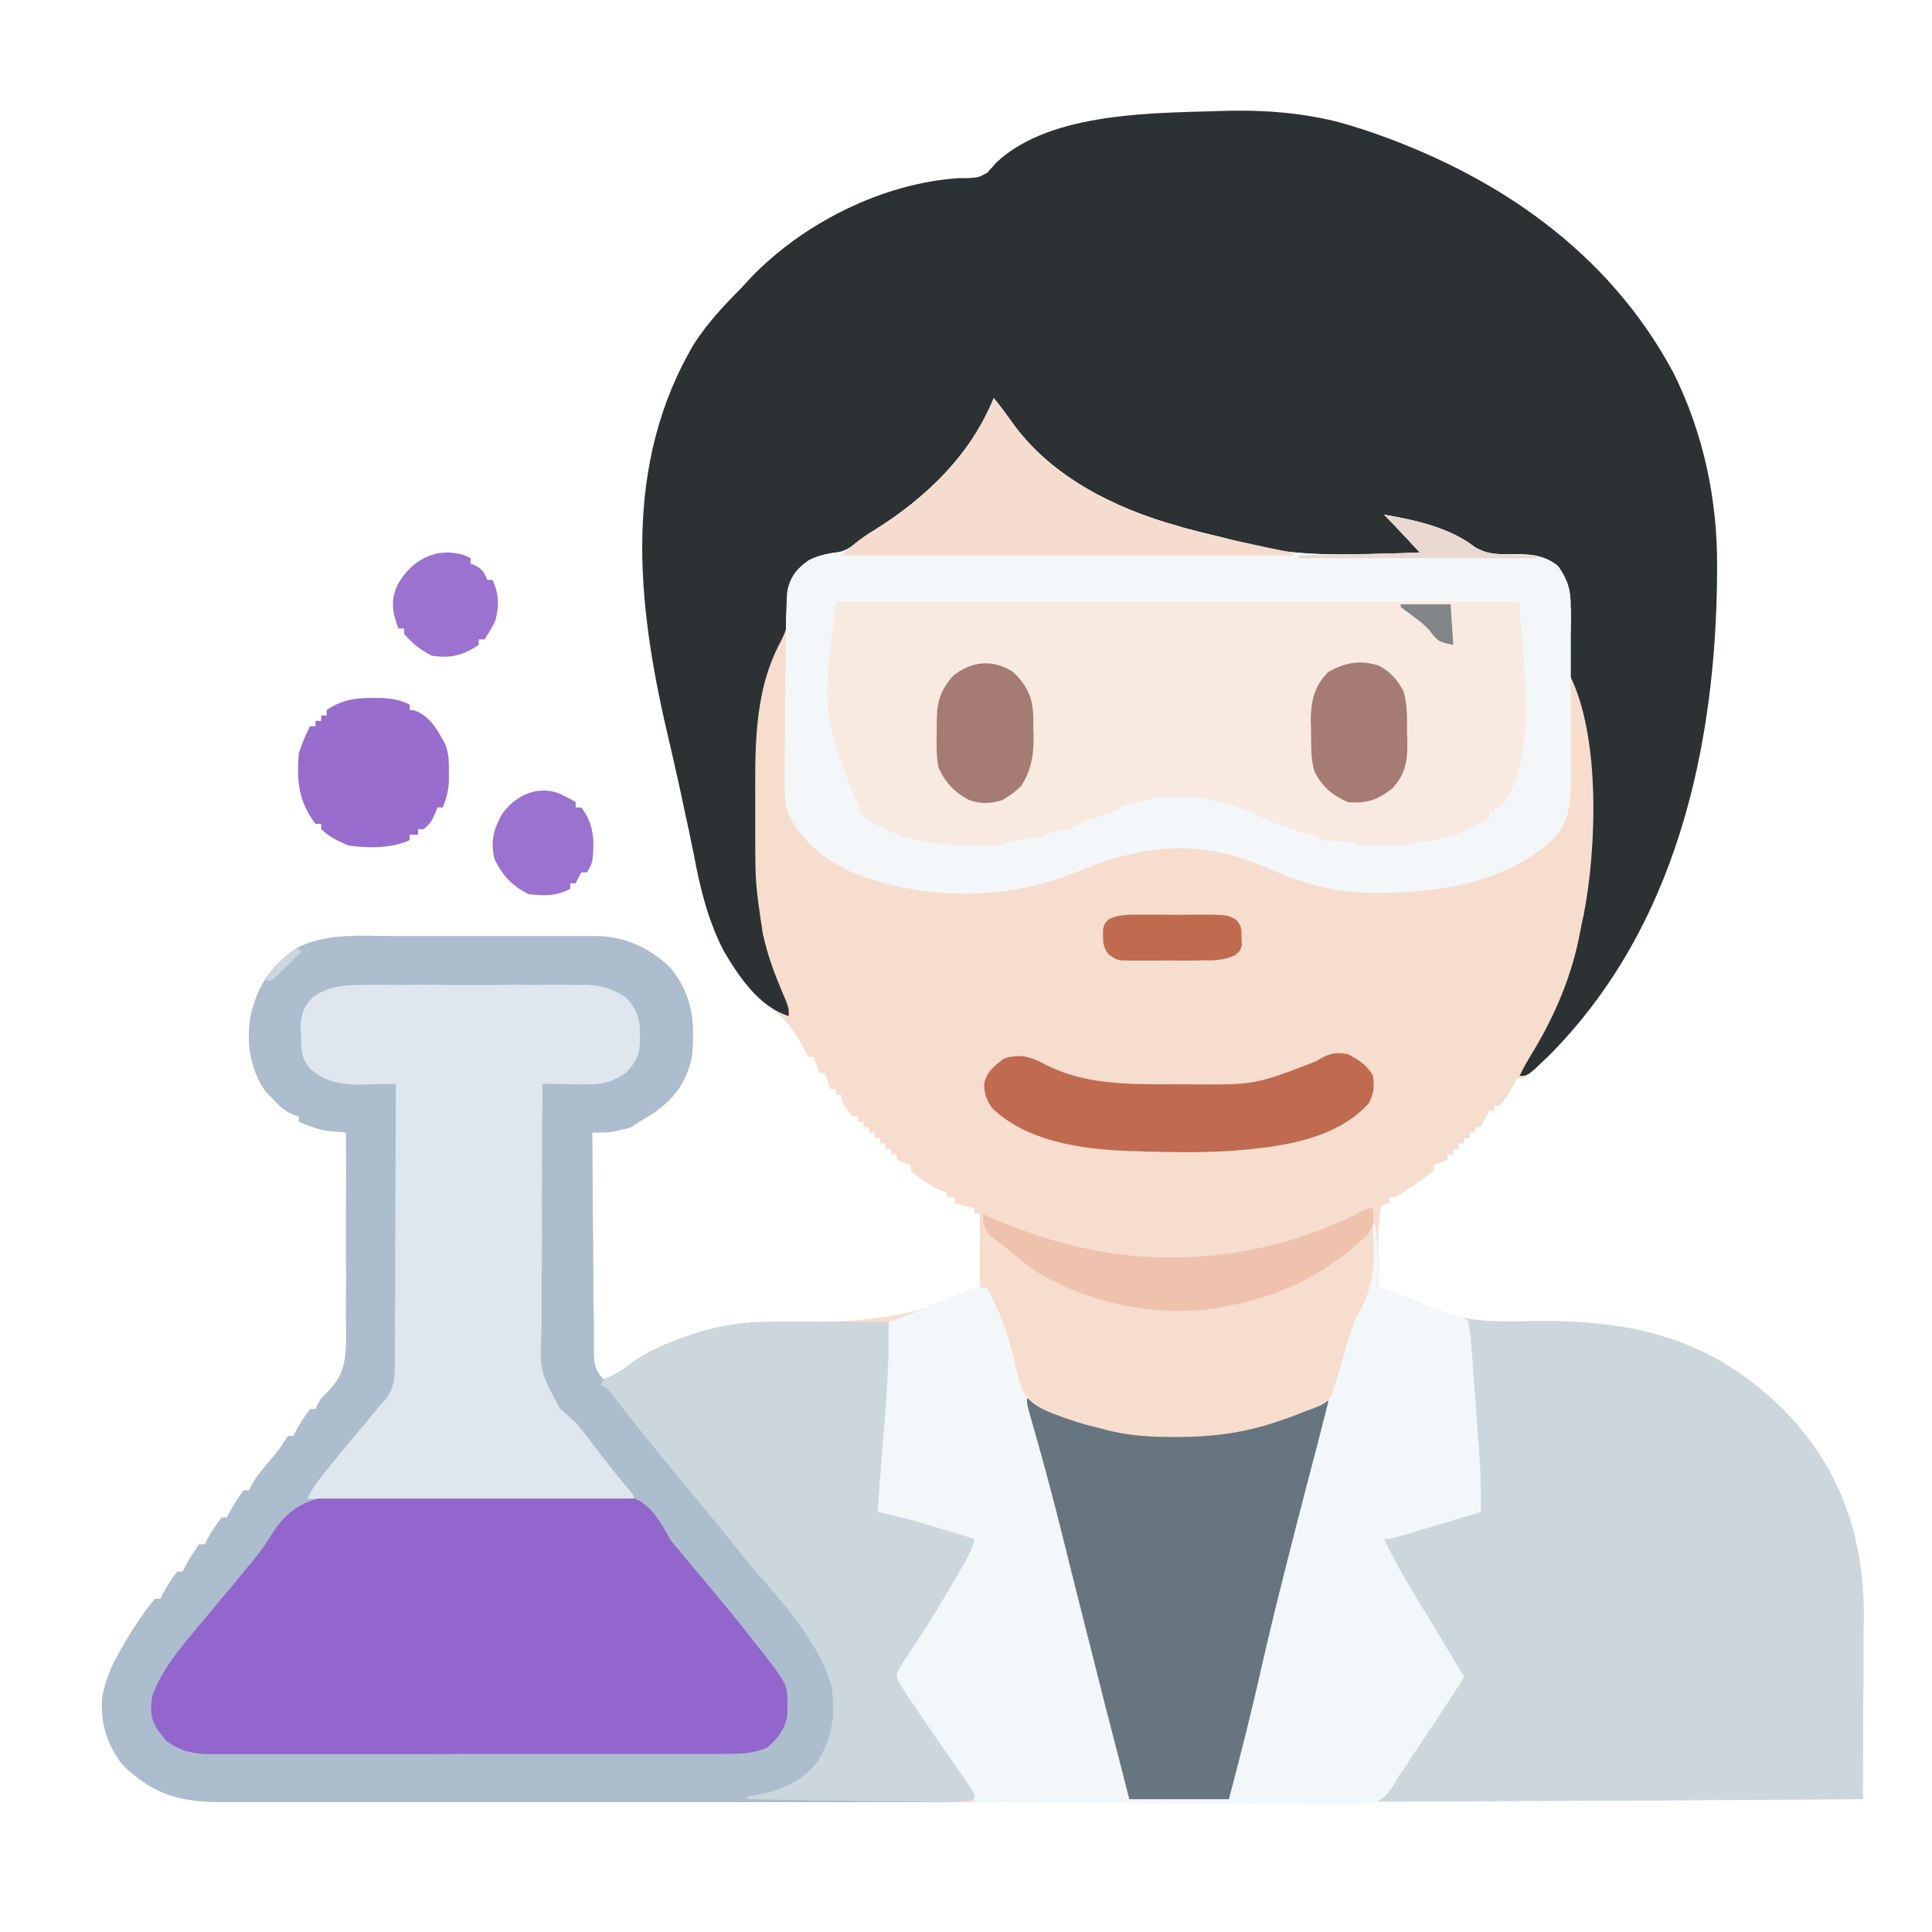
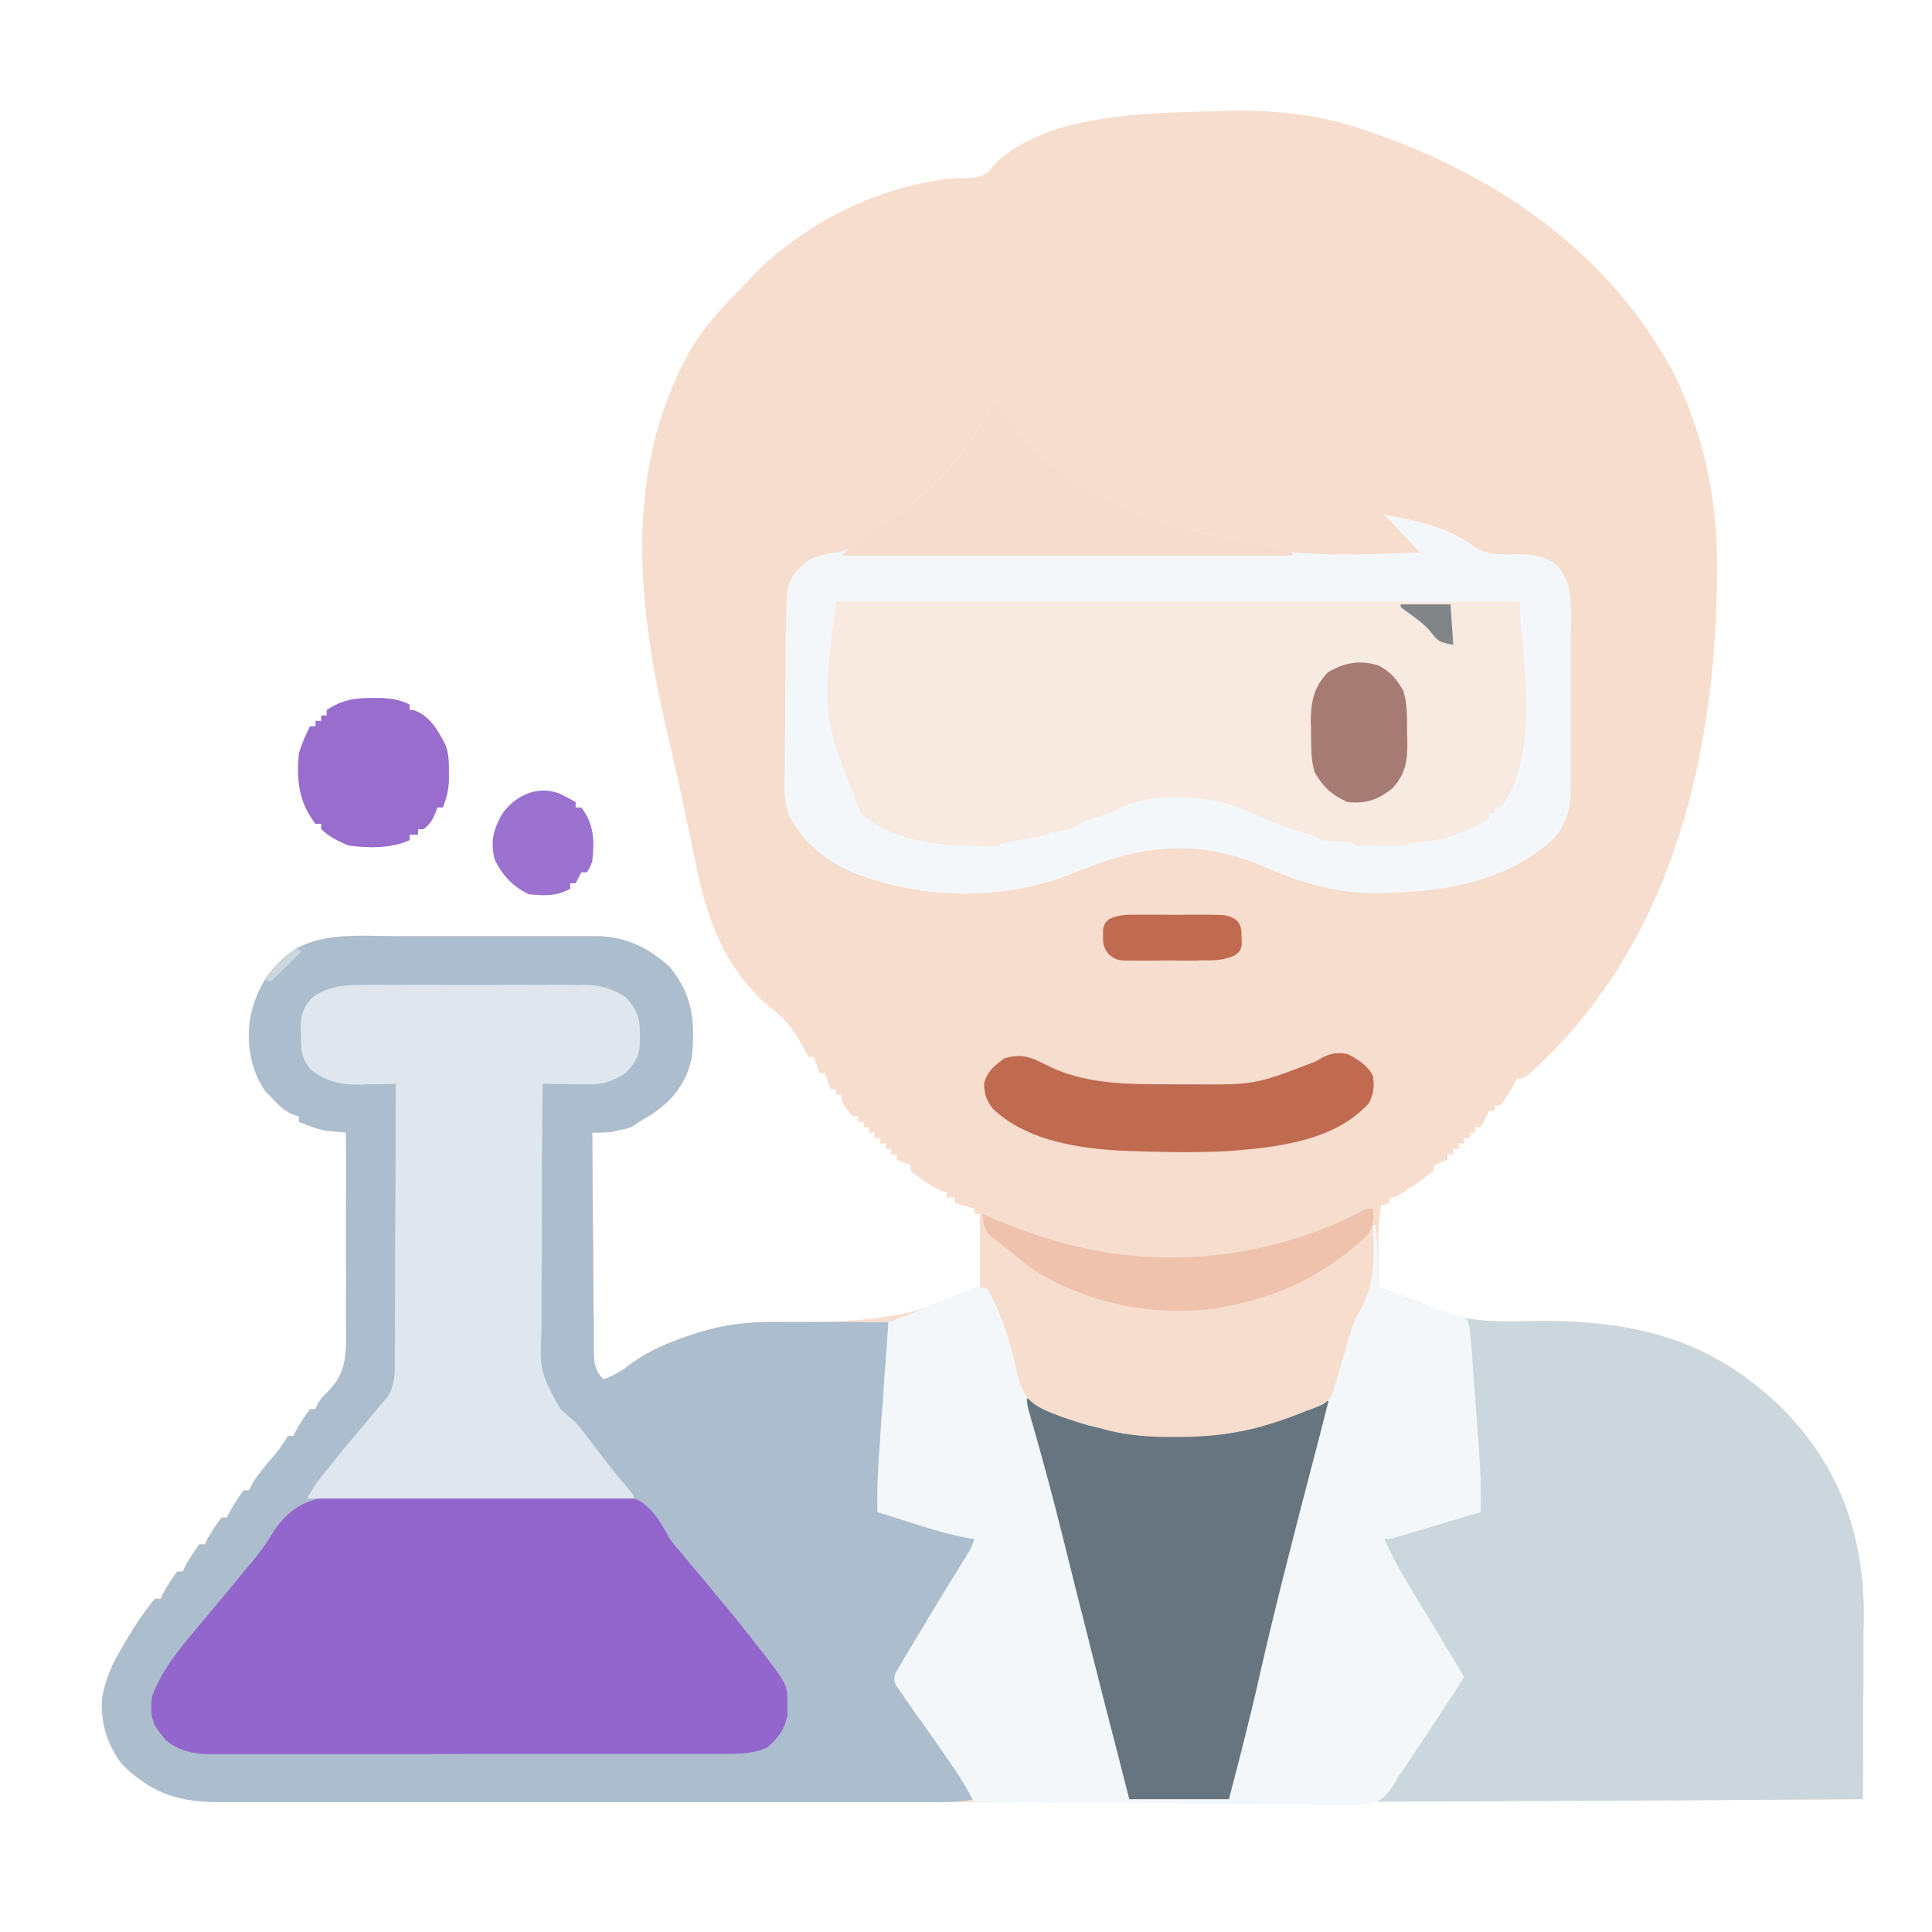
<svg xmlns="http://www.w3.org/2000/svg" width="25px" height="25px" viewBox="0 0 25 25" version="1.1">
  <g id="surface1">
    <path style=" stroke:none;fill-rule:nonzero;fill:rgb(96.863%,86.667%,80.784%);fill-opacity:1;" d="M 15.891 1.434 C 16.449 1.422 17.016 1.473 17.551 1.648 C 17.578 1.656 17.609 1.668 17.641 1.676 C 19.34 2.242 20.812 3.246 21.656 4.828 C 22.043 5.609 22.223 6.461 22.219 7.324 C 22.219 7.352 22.219 7.375 22.219 7.398 C 22.207 9.66 21.691 12.012 20.031 13.668 C 19.734 13.957 19.734 13.957 19.629 13.957 C 19.613 13.984 19.613 13.984 19.602 14.012 C 19.543 14.117 19.484 14.211 19.414 14.305 C 19.391 14.305 19.367 14.305 19.34 14.305 C 19.34 14.328 19.34 14.352 19.34 14.375 C 19.316 14.375 19.293 14.375 19.27 14.375 C 19.254 14.41 19.254 14.41 19.234 14.441 C 19.211 14.488 19.188 14.539 19.16 14.586 C 19.137 14.586 19.113 14.586 19.09 14.586 C 19.09 14.609 19.09 14.633 19.09 14.656 C 19.066 14.656 19.043 14.656 19.02 14.656 C 19.02 14.68 19.02 14.703 19.02 14.727 C 18.996 14.727 18.973 14.727 18.945 14.727 C 18.945 14.75 18.945 14.773 18.945 14.797 C 18.922 14.797 18.898 14.797 18.875 14.797 C 18.875 14.82 18.875 14.844 18.875 14.867 C 18.852 14.867 18.828 14.867 18.805 14.867 C 18.805 14.891 18.805 14.914 18.805 14.938 C 18.781 14.938 18.758 14.938 18.73 14.938 C 18.73 14.961 18.73 14.984 18.73 15.008 C 18.672 15.031 18.613 15.055 18.555 15.078 C 18.555 15.102 18.555 15.125 18.555 15.148 C 18.473 15.211 18.391 15.27 18.309 15.328 C 18.285 15.344 18.262 15.359 18.234 15.375 C 18.062 15.496 18.062 15.496 17.98 15.496 C 17.98 15.52 17.98 15.543 17.98 15.566 C 17.945 15.578 17.91 15.59 17.871 15.602 C 17.832 15.824 17.832 16.043 17.836 16.266 C 17.836 16.324 17.836 16.324 17.836 16.379 C 17.836 16.473 17.836 16.562 17.836 16.656 C 17.934 16.691 18.031 16.73 18.129 16.766 C 18.152 16.777 18.18 16.789 18.207 16.797 C 18.266 16.82 18.324 16.84 18.383 16.863 C 18.48 16.902 18.48 16.902 18.582 16.945 C 19.02 17.133 19.477 17.098 19.941 17.094 C 21.18 17.09 22.148 17.34 23.047 18.211 C 23.805 18.965 24.121 19.871 24.117 20.918 C 24.117 20.977 24.117 21.035 24.113 21.098 C 24.113 21.16 24.113 21.223 24.113 21.289 C 24.113 21.453 24.113 21.617 24.113 21.781 C 24.109 21.953 24.109 22.121 24.109 22.289 C 24.109 22.621 24.105 22.953 24.105 23.281 C 20.273 23.305 16.441 23.32 10.324 23.32 C 9.707 23.32 9.086 23.32 8.469 23.32 C 7.73 23.32 6.996 23.32 6.258 23.32 C 6.18 23.32 6.102 23.32 6.027 23.32 C 5.988 23.32 5.949 23.32 5.91 23.32 C 5.641 23.32 5.375 23.32 5.109 23.32 C 4.785 23.32 4.465 23.32 4.145 23.32 C 3.98 23.32 3.816 23.32 3.656 23.32 C 3.508 23.32 3.355 23.32 3.207 23.32 C 3.152 23.32 3.102 23.32 3.047 23.32 C 2.477 23.324 2.113 23.285 1.668 22.918 C 1.41 22.664 1.324 22.383 1.316 22.031 C 1.34 21.805 1.414 21.613 1.523 21.418 C 1.535 21.395 1.551 21.371 1.562 21.348 C 1.691 21.121 1.836 20.891 2.004 20.688 C 2.031 20.688 2.055 20.688 2.078 20.688 C 2.09 20.66 2.09 20.66 2.105 20.629 C 2.16 20.527 2.223 20.43 2.293 20.336 C 2.316 20.336 2.34 20.336 2.363 20.336 C 2.379 20.309 2.379 20.309 2.391 20.281 C 2.445 20.176 2.508 20.082 2.578 19.984 C 2.602 19.984 2.625 19.984 2.652 19.984 C 2.66 19.969 2.668 19.949 2.676 19.93 C 2.734 19.824 2.797 19.73 2.867 19.637 C 2.891 19.637 2.914 19.637 2.938 19.637 C 2.945 19.617 2.953 19.598 2.965 19.578 C 3.02 19.477 3.082 19.379 3.152 19.285 C 3.176 19.285 3.199 19.285 3.223 19.285 C 3.234 19.266 3.242 19.242 3.254 19.223 C 3.293 19.148 3.336 19.09 3.387 19.027 C 3.406 19.004 3.422 18.984 3.441 18.961 C 3.457 18.938 3.477 18.918 3.496 18.895 C 3.621 18.746 3.621 18.746 3.727 18.582 C 3.75 18.582 3.773 18.582 3.797 18.582 C 3.809 18.555 3.809 18.555 3.824 18.527 C 3.879 18.422 3.941 18.328 4.012 18.234 C 4.035 18.234 4.059 18.234 4.082 18.234 C 4.094 18.211 4.102 18.191 4.109 18.172 C 4.156 18.094 4.156 18.094 4.223 18.027 C 4.449 17.809 4.473 17.621 4.48 17.328 C 4.48 17.23 4.477 17.129 4.477 17.031 C 4.477 16.965 4.477 16.895 4.477 16.828 C 4.48 16.648 4.48 16.469 4.477 16.289 C 4.477 16.105 4.477 15.918 4.477 15.734 C 4.48 15.375 4.48 15.016 4.477 14.656 C 4.453 14.652 4.434 14.652 4.41 14.648 C 4.367 14.645 4.367 14.645 4.32 14.641 C 4.293 14.637 4.266 14.633 4.234 14.633 C 4.102 14.613 3.992 14.566 3.867 14.516 C 3.867 14.492 3.867 14.469 3.867 14.445 C 3.828 14.434 3.828 14.434 3.789 14.422 C 3.668 14.367 3.602 14.297 3.512 14.199 C 3.473 14.16 3.473 14.16 3.434 14.121 C 3.238 13.844 3.184 13.48 3.242 13.152 C 3.328 12.762 3.5 12.504 3.832 12.273 C 4.223 12.066 4.68 12.113 5.105 12.113 C 5.188 12.113 5.27 12.113 5.352 12.113 C 5.523 12.113 5.695 12.113 5.867 12.113 C 6.086 12.113 6.305 12.113 6.523 12.113 C 6.691 12.113 6.859 12.113 7.031 12.113 C 7.109 12.113 7.191 12.113 7.273 12.113 C 7.387 12.113 7.5 12.113 7.613 12.113 C 7.645 12.113 7.676 12.113 7.711 12.113 C 8.086 12.117 8.398 12.262 8.668 12.516 C 8.965 12.875 8.996 13.23 8.953 13.676 C 8.883 14.012 8.715 14.23 8.43 14.422 C 8.375 14.453 8.324 14.484 8.273 14.516 C 8.238 14.539 8.203 14.562 8.168 14.586 C 8.09 14.609 8.09 14.609 8.008 14.625 C 7.984 14.633 7.957 14.637 7.93 14.645 C 7.84 14.656 7.754 14.656 7.664 14.656 C 7.668 15.051 7.668 15.445 7.672 15.844 C 7.676 16.027 7.676 16.211 7.676 16.395 C 7.68 16.57 7.68 16.746 7.68 16.926 C 7.684 16.992 7.684 17.059 7.684 17.129 C 7.684 17.223 7.684 17.316 7.684 17.41 C 7.684 17.438 7.684 17.469 7.684 17.496 C 7.688 17.645 7.699 17.738 7.809 17.848 C 7.957 17.797 8.059 17.727 8.184 17.633 C 8.391 17.484 8.609 17.391 8.852 17.305 C 8.902 17.289 8.902 17.289 8.953 17.27 C 9.316 17.148 9.641 17.102 10.027 17.109 C 11.023 17.121 11.773 17.09 12.68 16.656 C 12.68 16.344 12.68 16.031 12.68 15.707 C 12.656 15.707 12.633 15.707 12.609 15.707 C 12.609 15.684 12.609 15.66 12.609 15.637 C 12.586 15.633 12.566 15.629 12.543 15.621 C 12.48 15.605 12.418 15.59 12.355 15.566 C 12.355 15.543 12.355 15.523 12.355 15.496 C 12.32 15.496 12.285 15.496 12.25 15.496 C 12.25 15.477 12.25 15.453 12.25 15.43 C 12.215 15.418 12.215 15.418 12.176 15.406 C 12.031 15.34 11.902 15.254 11.785 15.148 C 11.785 15.125 11.785 15.102 11.785 15.078 C 11.723 15.055 11.664 15.031 11.605 15.008 C 11.605 14.984 11.605 14.961 11.605 14.938 C 11.582 14.938 11.559 14.938 11.531 14.938 C 11.531 14.914 11.531 14.891 11.531 14.867 C 11.508 14.867 11.484 14.867 11.461 14.867 C 11.461 14.844 11.461 14.82 11.461 14.797 C 11.438 14.797 11.414 14.797 11.391 14.797 C 11.391 14.773 11.391 14.75 11.391 14.727 C 11.367 14.727 11.344 14.727 11.316 14.727 C 11.316 14.703 11.316 14.68 11.316 14.656 C 11.293 14.656 11.27 14.656 11.246 14.656 C 11.246 14.633 11.246 14.609 11.246 14.586 C 11.223 14.586 11.199 14.586 11.176 14.586 C 11.176 14.562 11.176 14.539 11.176 14.516 C 11.152 14.516 11.129 14.516 11.102 14.516 C 11.102 14.492 11.102 14.469 11.102 14.445 C 11.078 14.445 11.055 14.445 11.031 14.445 C 10.887 14.258 10.887 14.258 10.887 14.164 C 10.863 14.164 10.84 14.164 10.816 14.164 C 10.816 14.141 10.816 14.121 10.816 14.094 C 10.793 14.094 10.77 14.094 10.746 14.094 C 10.723 14.027 10.699 13.957 10.672 13.887 C 10.648 13.887 10.625 13.887 10.602 13.887 C 10.578 13.816 10.555 13.746 10.531 13.676 C 10.508 13.676 10.484 13.676 10.457 13.676 C 10.445 13.648 10.43 13.621 10.418 13.598 C 10.305 13.383 10.199 13.219 10.008 13.07 C 9.359 12.551 9.121 11.824 8.977 11.051 C 8.938 10.852 8.895 10.656 8.852 10.461 C 8.836 10.387 8.82 10.312 8.805 10.238 C 8.75 9.988 8.695 9.742 8.637 9.496 C 8.238 7.797 8.055 6.008 8.984 4.445 C 9.156 4.18 9.363 3.957 9.586 3.734 C 9.629 3.688 9.668 3.645 9.711 3.598 C 10.387 2.891 11.422 2.367 12.414 2.305 C 12.469 2.305 12.469 2.305 12.527 2.305 C 12.664 2.297 12.664 2.297 12.777 2.234 C 12.816 2.191 12.852 2.148 12.891 2.105 C 13.605 1.434 14.969 1.465 15.891 1.434 Z M 15.891 1.434 " />
    <path style=" stroke:none;fill-rule:nonzero;fill:rgb(67.451%,74.118%,80.392%);fill-opacity:1;" d="M 5.105 12.113 C 5.188 12.113 5.27 12.113 5.352 12.113 C 5.523 12.113 5.695 12.113 5.867 12.113 C 6.086 12.113 6.305 12.113 6.523 12.113 C 6.691 12.113 6.859 12.113 7.031 12.113 C 7.109 12.113 7.191 12.113 7.273 12.113 C 7.387 12.113 7.5 12.113 7.613 12.113 C 7.645 12.113 7.676 12.113 7.711 12.113 C 8.086 12.117 8.398 12.262 8.668 12.516 C 8.965 12.875 8.996 13.23 8.953 13.676 C 8.883 14.012 8.715 14.23 8.43 14.422 C 8.375 14.453 8.324 14.484 8.273 14.516 C 8.238 14.539 8.203 14.562 8.168 14.586 C 8.09 14.609 8.09 14.609 8.008 14.625 C 7.984 14.633 7.957 14.637 7.93 14.645 C 7.84 14.656 7.754 14.656 7.664 14.656 C 7.668 15.051 7.668 15.445 7.672 15.844 C 7.676 16.027 7.676 16.211 7.676 16.395 C 7.68 16.57 7.68 16.746 7.68 16.926 C 7.684 16.992 7.684 17.059 7.684 17.129 C 7.684 17.223 7.684 17.316 7.684 17.41 C 7.684 17.438 7.684 17.469 7.684 17.496 C 7.688 17.645 7.699 17.738 7.809 17.848 C 7.957 17.797 8.059 17.727 8.184 17.633 C 8.391 17.484 8.609 17.391 8.852 17.305 C 8.887 17.293 8.918 17.281 8.953 17.27 C 9.32 17.145 9.66 17.102 10.051 17.105 C 10.09 17.105 10.133 17.105 10.176 17.105 C 10.309 17.105 10.438 17.105 10.57 17.105 C 10.66 17.105 10.75 17.105 10.84 17.105 C 11.059 17.109 11.277 17.109 11.496 17.109 C 11.512 17.629 11.465 18.141 11.426 18.652 C 11.418 18.742 11.41 18.832 11.406 18.918 C 11.387 19.137 11.371 19.352 11.355 19.566 C 11.375 19.57 11.395 19.574 11.418 19.578 C 11.574 19.613 11.73 19.648 11.883 19.695 C 11.938 19.711 11.938 19.711 11.992 19.727 C 12.047 19.742 12.047 19.742 12.102 19.762 C 12.137 19.77 12.176 19.781 12.215 19.793 C 12.344 19.832 12.477 19.875 12.609 19.914 C 12.582 20.031 12.543 20.117 12.484 20.219 C 12.465 20.25 12.445 20.281 12.43 20.312 C 12.41 20.348 12.387 20.383 12.367 20.418 C 12.336 20.469 12.336 20.469 12.305 20.523 C 12.195 20.715 12.082 20.902 11.961 21.09 C 11.938 21.125 11.914 21.16 11.891 21.199 C 11.844 21.27 11.801 21.34 11.754 21.406 C 11.734 21.438 11.711 21.473 11.691 21.504 C 11.672 21.531 11.652 21.559 11.637 21.586 C 11.598 21.668 11.598 21.668 11.621 21.746 C 11.703 21.891 11.793 22.023 11.887 22.156 C 11.906 22.188 11.93 22.219 11.949 22.25 C 12.016 22.344 12.082 22.438 12.145 22.535 C 12.234 22.66 12.32 22.785 12.406 22.91 C 12.426 22.941 12.445 22.969 12.469 23 C 12.496 23.039 12.496 23.039 12.523 23.082 C 12.539 23.105 12.555 23.129 12.574 23.152 C 12.609 23.211 12.609 23.211 12.609 23.281 C 12.402 23.324 12.203 23.32 11.996 23.32 C 11.957 23.32 11.918 23.32 11.875 23.32 C 11.742 23.32 11.605 23.32 11.473 23.32 C 11.375 23.32 11.281 23.32 11.184 23.32 C 10.949 23.32 10.715 23.32 10.48 23.32 C 10.289 23.32 10.102 23.32 9.91 23.32 C 9.871 23.32 9.871 23.32 9.828 23.32 C 9.773 23.32 9.719 23.32 9.664 23.32 C 9.145 23.32 8.629 23.32 8.113 23.32 C 7.672 23.32 7.227 23.32 6.785 23.32 C 6.27 23.32 5.754 23.32 5.242 23.32 C 5.188 23.32 5.129 23.32 5.074 23.32 C 5.051 23.32 5.023 23.32 4.992 23.32 C 4.805 23.32 4.613 23.32 4.422 23.32 C 4.191 23.32 3.961 23.32 3.727 23.32 C 3.609 23.32 3.492 23.32 3.375 23.32 C 3.246 23.32 3.117 23.32 2.988 23.32 C 2.953 23.32 2.914 23.32 2.875 23.32 C 2.324 23.32 1.977 23.223 1.574 22.824 C 1.379 22.555 1.293 22.281 1.324 21.949 C 1.367 21.754 1.426 21.59 1.523 21.418 C 1.535 21.395 1.551 21.371 1.562 21.348 C 1.691 21.121 1.836 20.891 2.004 20.688 C 2.031 20.688 2.055 20.688 2.078 20.688 C 2.09 20.66 2.09 20.66 2.105 20.629 C 2.16 20.527 2.223 20.43 2.293 20.336 C 2.316 20.336 2.34 20.336 2.363 20.336 C 2.379 20.309 2.379 20.309 2.391 20.281 C 2.445 20.176 2.508 20.082 2.578 19.984 C 2.602 19.984 2.625 19.984 2.652 19.984 C 2.66 19.969 2.668 19.949 2.676 19.93 C 2.734 19.824 2.797 19.73 2.867 19.637 C 2.891 19.637 2.914 19.637 2.938 19.637 C 2.945 19.617 2.953 19.598 2.965 19.578 C 3.02 19.477 3.082 19.379 3.152 19.285 C 3.176 19.285 3.199 19.285 3.223 19.285 C 3.234 19.266 3.242 19.242 3.254 19.223 C 3.293 19.148 3.336 19.09 3.387 19.027 C 3.406 19.004 3.422 18.984 3.441 18.961 C 3.457 18.938 3.477 18.918 3.496 18.895 C 3.621 18.746 3.621 18.746 3.727 18.582 C 3.75 18.582 3.773 18.582 3.797 18.582 C 3.809 18.555 3.809 18.555 3.824 18.527 C 3.879 18.422 3.941 18.328 4.012 18.234 C 4.035 18.234 4.059 18.234 4.082 18.234 C 4.094 18.211 4.102 18.191 4.109 18.172 C 4.156 18.094 4.156 18.094 4.223 18.027 C 4.449 17.809 4.473 17.621 4.48 17.328 C 4.48 17.23 4.477 17.129 4.477 17.031 C 4.477 16.965 4.477 16.895 4.477 16.828 C 4.48 16.648 4.48 16.469 4.477 16.289 C 4.477 16.105 4.477 15.918 4.477 15.734 C 4.48 15.375 4.48 15.016 4.477 14.656 C 4.453 14.652 4.434 14.652 4.41 14.648 C 4.379 14.648 4.352 14.645 4.32 14.641 C 4.293 14.637 4.266 14.633 4.234 14.633 C 4.102 14.613 3.992 14.566 3.867 14.516 C 3.867 14.492 3.867 14.469 3.867 14.445 C 3.844 14.438 3.816 14.43 3.789 14.422 C 3.668 14.367 3.602 14.297 3.512 14.199 C 3.484 14.176 3.461 14.148 3.434 14.121 C 3.238 13.844 3.184 13.48 3.242 13.152 C 3.328 12.762 3.5 12.504 3.832 12.273 C 4.223 12.066 4.68 12.113 5.105 12.113 Z M 5.105 12.113 " />
-     <path style=" stroke:none;fill-rule:nonzero;fill:rgb(17.255%,19.216%,20.392%);fill-opacity:1;" d="M 15.891 1.434 C 16.449 1.422 17.016 1.473 17.551 1.648 C 17.578 1.656 17.609 1.668 17.641 1.676 C 19.34 2.242 20.812 3.246 21.656 4.828 C 22.043 5.609 22.223 6.461 22.219 7.324 C 22.219 7.352 22.219 7.375 22.219 7.398 C 22.207 9.66 21.691 12.012 20.031 13.672 C 19.77 13.922 19.77 13.922 19.664 13.922 C 19.715 13.812 19.777 13.707 19.84 13.605 C 20.137 13.109 20.352 12.594 20.453 12.027 C 20.465 11.965 20.477 11.902 20.492 11.844 C 20.66 10.988 20.715 9.531 20.309 8.73 C 20.305 8.645 20.301 8.562 20.301 8.477 C 20.301 8.426 20.297 8.375 20.297 8.324 C 20.297 8.242 20.293 8.16 20.293 8.078 C 20.293 8 20.289 7.922 20.289 7.844 C 20.289 7.809 20.289 7.809 20.289 7.773 C 20.285 7.609 20.254 7.5 20.164 7.363 C 19.988 7.219 19.785 7.207 19.566 7.211 C 19.301 7.207 19.141 7.156 18.918 7.012 C 18.773 6.926 18.625 6.875 18.465 6.82 C 18.438 6.812 18.406 6.805 18.379 6.793 C 18.246 6.754 18.156 6.73 18.016 6.73 C 18.035 6.75 18.055 6.77 18.074 6.789 C 18.102 6.812 18.125 6.836 18.152 6.863 C 18.176 6.887 18.203 6.91 18.23 6.934 C 18.305 7.016 18.355 7.094 18.41 7.188 C 17.418 7.223 16.496 7.211 15.543 6.93 C 15.473 6.906 15.402 6.887 15.336 6.867 C 14.648 6.672 14.078 6.426 13.539 5.961 C 13.512 5.938 13.484 5.918 13.453 5.895 C 13.219 5.703 13.059 5.477 12.895 5.223 C 12.816 5.32 12.762 5.414 12.711 5.523 C 12.359 6.223 11.645 6.707 10.996 7.117 C 10.961 7.141 10.926 7.164 10.887 7.188 C 10.824 7.199 10.762 7.211 10.695 7.219 C 10.531 7.246 10.43 7.273 10.316 7.398 C 10.23 7.523 10.238 7.629 10.238 7.777 C 10.23 7.984 10.188 8.141 10.09 8.324 C 9.742 8.988 9.773 9.734 9.773 10.461 C 9.773 10.562 9.773 10.664 9.773 10.766 C 9.773 11.43 9.773 11.43 9.871 12.086 C 9.879 12.113 9.883 12.137 9.891 12.164 C 9.945 12.398 10.031 12.621 10.125 12.844 C 10.207 13.035 10.207 13.035 10.207 13.148 C 9.82 13.027 9.559 12.637 9.363 12.301 C 9.156 11.898 9.059 11.488 8.977 11.051 C 8.938 10.852 8.895 10.656 8.852 10.461 C 8.836 10.387 8.82 10.312 8.805 10.238 C 8.75 9.988 8.695 9.742 8.637 9.496 C 8.238 7.797 8.055 6.008 8.984 4.445 C 9.156 4.18 9.363 3.957 9.586 3.734 C 9.629 3.688 9.668 3.645 9.711 3.598 C 10.387 2.891 11.422 2.367 12.414 2.305 C 12.453 2.305 12.488 2.305 12.527 2.305 C 12.664 2.297 12.664 2.297 12.777 2.234 C 12.816 2.191 12.852 2.148 12.891 2.105 C 13.605 1.434 14.969 1.465 15.891 1.434 Z M 15.891 1.434 " />
    <path style=" stroke:none;fill-rule:nonzero;fill:rgb(80%,84.314%,86.667%);fill-opacity:1;" d="M 17.766 15.848 C 17.777 15.848 17.789 15.848 17.801 15.848 C 17.828 16.117 17.84 16.383 17.836 16.656 C 17.934 16.691 18.031 16.73 18.129 16.766 C 18.152 16.777 18.18 16.789 18.207 16.797 C 18.266 16.82 18.324 16.84 18.383 16.863 C 18.48 16.902 18.48 16.902 18.582 16.945 C 19.02 17.133 19.477 17.098 19.941 17.094 C 21.18 17.09 22.148 17.34 23.047 18.211 C 23.805 18.965 24.121 19.871 24.117 20.918 C 24.117 20.977 24.117 21.035 24.113 21.098 C 24.113 21.16 24.113 21.223 24.113 21.289 C 24.113 21.453 24.113 21.617 24.113 21.781 C 24.109 21.953 24.109 22.121 24.109 22.289 C 24.109 22.621 24.105 22.953 24.105 23.281 C 23.047 23.289 21.992 23.293 20.934 23.301 C 20.875 23.301 20.875 23.301 20.816 23.301 C 18.699 23.312 16.582 23.32 14.469 23.32 C 14.441 23.32 14.418 23.32 14.395 23.32 C 13.797 23.32 13.203 23.316 12.609 23.316 C 12.594 23.297 12.582 23.273 12.57 23.254 C 12.555 23.227 12.539 23.199 12.523 23.168 C 12.508 23.141 12.492 23.113 12.477 23.086 C 12.398 22.953 12.309 22.828 12.219 22.699 C 12.18 22.645 12.141 22.59 12.105 22.535 C 12.043 22.445 11.98 22.359 11.922 22.273 C 11.859 22.191 11.801 22.105 11.742 22.02 C 11.715 21.984 11.715 21.984 11.688 21.941 C 11.562 21.766 11.562 21.766 11.586 21.648 C 11.605 21.621 11.621 21.594 11.641 21.562 C 11.66 21.527 11.68 21.496 11.699 21.457 C 11.734 21.402 11.734 21.402 11.77 21.344 C 11.781 21.32 11.793 21.301 11.809 21.281 C 11.848 21.211 11.887 21.145 11.93 21.078 C 11.957 21.031 11.984 20.984 12.012 20.938 C 12.18 20.66 12.348 20.387 12.52 20.109 C 12.574 20.02 12.574 20.02 12.609 19.914 C 12.586 19.914 12.566 19.91 12.547 19.906 C 12.281 19.859 12.031 19.781 11.777 19.699 C 11.738 19.688 11.695 19.676 11.656 19.66 C 11.555 19.629 11.453 19.598 11.355 19.566 C 11.348 19.262 11.363 18.961 11.387 18.66 C 11.387 18.613 11.391 18.57 11.395 18.523 C 11.402 18.406 11.41 18.289 11.422 18.172 C 11.43 18.055 11.438 17.934 11.445 17.812 C 11.465 17.578 11.48 17.344 11.496 17.109 C 11.531 17.098 11.566 17.082 11.602 17.07 C 11.648 17.051 11.695 17.031 11.742 17.016 C 11.77 17.004 11.793 16.996 11.82 16.984 C 11.953 16.934 12.09 16.879 12.223 16.824 C 12.277 16.805 12.328 16.785 12.383 16.762 C 12.41 16.75 12.438 16.742 12.465 16.73 C 12.688 16.641 12.688 16.641 12.824 16.691 C 12.922 16.816 12.973 16.98 13.016 17.133 C 13.027 17.16 13.035 17.191 13.043 17.223 C 13.055 17.258 13.062 17.289 13.074 17.32 C 13.094 17.387 13.113 17.449 13.129 17.512 C 13.633 19.184 14.047 20.879 14.477 22.57 C 14.496 22.648 14.516 22.727 14.539 22.805 C 14.547 22.84 14.559 22.879 14.566 22.914 C 14.574 22.949 14.586 22.98 14.594 23.016 C 14.613 23.105 14.613 23.105 14.613 23.281 C 15.039 23.281 15.465 23.281 15.902 23.281 C 15.922 23.145 15.922 23.145 15.938 23 C 15.957 22.914 15.98 22.824 16.004 22.738 C 16.016 22.688 16.031 22.637 16.043 22.586 C 16.055 22.547 16.055 22.547 16.066 22.504 C 16.18 22.074 16.285 21.641 16.379 21.203 C 16.484 20.719 16.605 20.234 16.73 19.75 C 16.738 19.715 16.746 19.68 16.754 19.645 C 16.871 19.184 17 18.73 17.133 18.273 C 17.164 18.176 17.191 18.074 17.219 17.977 C 17.23 17.945 17.238 17.914 17.246 17.887 C 17.262 17.828 17.277 17.77 17.297 17.711 C 17.348 17.531 17.41 17.355 17.477 17.18 C 17.492 17.141 17.508 17.098 17.527 17.059 C 17.539 17.02 17.555 16.98 17.57 16.941 C 17.594 16.883 17.594 16.883 17.613 16.824 C 17.656 16.727 17.656 16.727 17.73 16.621 C 17.742 16.535 17.742 16.535 17.742 16.441 C 17.746 16.391 17.746 16.391 17.75 16.336 C 17.75 16.301 17.75 16.266 17.75 16.227 C 17.754 16.172 17.754 16.172 17.754 16.117 C 17.758 16.027 17.762 15.938 17.766 15.848 Z M 17.766 15.848 " />
    <path style=" stroke:none;fill-rule:nonzero;fill:rgb(97.255%,91.765%,87.843%);fill-opacity:1;" d="M 12.859 5.152 C 12.957 5.27 13.043 5.391 13.133 5.516 C 13.625 6.176 14.434 6.582 15.223 6.801 C 15.246 6.809 15.273 6.816 15.297 6.824 C 15.469 6.871 15.641 6.914 15.812 6.953 C 15.898 6.977 15.984 7 16.07 7.027 C 16.816 7.234 17.609 7.168 18.375 7.152 C 18.316 7.09 18.258 7.027 18.203 6.965 C 18.184 6.949 18.168 6.93 18.152 6.914 C 18.074 6.828 17.992 6.742 17.91 6.66 C 18.309 6.73 18.754 6.824 19.082 7.078 C 19.246 7.188 19.445 7.172 19.637 7.172 C 19.836 7.172 20.012 7.199 20.164 7.328 C 20.289 7.508 20.328 7.641 20.324 7.859 C 20.328 7.902 20.328 7.902 20.328 7.945 C 20.328 8.035 20.328 8.125 20.324 8.215 C 20.324 8.281 20.324 8.344 20.324 8.406 C 20.324 8.539 20.324 8.672 20.324 8.805 C 20.324 8.977 20.324 9.145 20.324 9.312 C 20.324 9.445 20.324 9.574 20.324 9.707 C 20.324 9.77 20.324 9.832 20.324 9.895 C 20.324 9.98 20.324 10.07 20.324 10.156 C 20.324 10.195 20.324 10.195 20.324 10.234 C 20.32 10.473 20.258 10.699 20.082 10.871 C 19.422 11.473 18.48 11.57 17.617 11.551 C 17.184 11.527 16.762 11.395 16.367 11.219 C 15.613 10.891 14.949 10.91 14.184 11.184 C 14.074 11.227 13.961 11.27 13.852 11.312 C 12.973 11.66 11.895 11.641 11.016 11.281 C 10.668 11.125 10.375 10.883 10.203 10.539 C 10.137 10.34 10.152 10.125 10.156 9.918 C 10.156 9.867 10.156 9.816 10.156 9.762 C 10.156 9.656 10.156 9.547 10.16 9.438 C 10.16 9.301 10.16 9.164 10.16 9.027 C 10.16 8.895 10.164 8.762 10.164 8.629 C 10.164 8.602 10.164 8.578 10.164 8.555 C 10.164 8.391 10.168 8.227 10.172 8.066 C 10.172 8.039 10.172 8.016 10.172 7.992 C 10.176 7.922 10.18 7.852 10.18 7.781 C 10.184 7.738 10.184 7.695 10.188 7.656 C 10.223 7.469 10.309 7.359 10.465 7.25 C 10.594 7.184 10.727 7.16 10.871 7.141 C 10.984 7.109 11.051 7.051 11.141 6.977 C 11.207 6.934 11.273 6.891 11.34 6.848 C 12.004 6.418 12.559 5.887 12.859 5.152 Z M 12.859 5.152 " />
    <path style=" stroke:none;fill-rule:nonzero;fill:rgb(95.294%,96.863%,98.039%);fill-opacity:1;" d="M 17.766 15.848 C 17.777 15.848 17.789 15.848 17.801 15.848 C 17.828 16.117 17.84 16.383 17.836 16.656 C 17.934 16.691 18.031 16.73 18.129 16.766 C 18.156 16.777 18.188 16.789 18.215 16.801 C 18.438 16.887 18.664 16.965 18.891 17.035 C 18.922 17.051 18.953 17.062 18.984 17.074 C 19.02 17.18 19.027 17.258 19.035 17.367 C 19.039 17.406 19.043 17.441 19.043 17.48 C 19.047 17.523 19.051 17.562 19.055 17.605 C 19.055 17.648 19.059 17.691 19.062 17.734 C 19.07 17.824 19.074 17.914 19.082 18.004 C 19.094 18.141 19.102 18.277 19.113 18.414 C 19.117 18.504 19.125 18.59 19.133 18.676 C 19.137 18.719 19.137 18.758 19.141 18.801 C 19.16 19.055 19.164 19.309 19.16 19.566 C 18.996 19.617 18.828 19.664 18.66 19.715 C 18.605 19.73 18.547 19.75 18.492 19.766 C 18.41 19.789 18.328 19.816 18.246 19.84 C 18.219 19.848 18.195 19.855 18.168 19.863 C 17.988 19.914 17.988 19.914 17.91 19.914 C 18.027 20.164 18.16 20.402 18.305 20.637 C 18.445 20.863 18.582 21.09 18.715 21.316 C 18.738 21.355 18.762 21.391 18.785 21.43 C 18.84 21.523 18.895 21.613 18.945 21.703 C 18.777 21.969 18.605 22.23 18.43 22.492 C 18.406 22.531 18.379 22.57 18.352 22.609 C 18.312 22.668 18.273 22.727 18.234 22.785 C 18.215 22.82 18.191 22.852 18.168 22.887 C 18.141 22.926 18.113 22.961 18.086 23 C 18.074 23.027 18.059 23.055 18.043 23.082 C 17.957 23.215 17.891 23.301 17.73 23.344 C 17.594 23.355 17.465 23.355 17.328 23.352 C 17.277 23.352 17.227 23.352 17.172 23.352 C 17.035 23.352 16.895 23.352 16.754 23.348 C 16.609 23.348 16.465 23.348 16.316 23.348 C 16.043 23.344 15.766 23.344 15.488 23.34 C 15.176 23.336 14.859 23.336 14.547 23.332 C 13.898 23.328 13.254 23.324 12.609 23.316 C 12.594 23.297 12.582 23.273 12.57 23.254 C 12.555 23.227 12.539 23.199 12.523 23.168 C 12.508 23.141 12.492 23.113 12.477 23.086 C 12.398 22.953 12.309 22.828 12.219 22.699 C 12.18 22.645 12.141 22.59 12.105 22.535 C 12.043 22.445 11.98 22.359 11.922 22.273 C 11.859 22.191 11.801 22.105 11.742 22.02 C 11.715 21.984 11.715 21.984 11.688 21.941 C 11.562 21.766 11.562 21.766 11.586 21.648 C 11.605 21.621 11.621 21.594 11.641 21.562 C 11.66 21.527 11.68 21.496 11.699 21.457 C 11.734 21.402 11.734 21.402 11.77 21.344 C 11.781 21.32 11.793 21.301 11.809 21.281 C 11.848 21.211 11.887 21.145 11.93 21.078 C 11.957 21.031 11.984 20.984 12.012 20.938 C 12.18 20.66 12.348 20.387 12.52 20.109 C 12.574 20.02 12.574 20.02 12.609 19.914 C 12.586 19.914 12.566 19.91 12.547 19.906 C 12.281 19.859 12.031 19.781 11.777 19.699 C 11.738 19.688 11.695 19.676 11.656 19.66 C 11.555 19.629 11.453 19.598 11.355 19.566 C 11.348 19.262 11.363 18.961 11.387 18.66 C 11.387 18.613 11.391 18.57 11.395 18.523 C 11.402 18.406 11.41 18.289 11.422 18.172 C 11.43 18.055 11.438 17.934 11.445 17.812 C 11.465 17.578 11.48 17.344 11.496 17.109 C 11.531 17.098 11.566 17.082 11.602 17.07 C 11.648 17.051 11.695 17.031 11.742 17.016 C 11.77 17.004 11.793 16.996 11.82 16.984 C 11.953 16.934 12.09 16.879 12.223 16.824 C 12.277 16.805 12.328 16.785 12.383 16.762 C 12.41 16.75 12.438 16.742 12.465 16.73 C 12.688 16.641 12.688 16.641 12.824 16.691 C 12.922 16.816 12.973 16.98 13.016 17.133 C 13.027 17.16 13.035 17.191 13.043 17.223 C 13.055 17.258 13.062 17.289 13.074 17.32 C 13.094 17.387 13.113 17.449 13.129 17.512 C 13.633 19.184 14.047 20.879 14.477 22.57 C 14.496 22.648 14.516 22.727 14.539 22.805 C 14.547 22.84 14.559 22.879 14.566 22.914 C 14.574 22.949 14.586 22.98 14.594 23.016 C 14.613 23.105 14.613 23.105 14.613 23.281 C 15.039 23.281 15.465 23.281 15.902 23.281 C 15.922 23.145 15.922 23.145 15.938 23 C 15.957 22.914 15.98 22.824 16.004 22.738 C 16.016 22.688 16.031 22.637 16.043 22.586 C 16.055 22.547 16.055 22.547 16.066 22.504 C 16.18 22.074 16.285 21.641 16.379 21.203 C 16.484 20.719 16.605 20.234 16.73 19.75 C 16.738 19.715 16.746 19.68 16.754 19.645 C 16.871 19.184 17 18.73 17.133 18.273 C 17.164 18.176 17.191 18.074 17.219 17.977 C 17.23 17.945 17.238 17.914 17.246 17.887 C 17.262 17.828 17.277 17.77 17.297 17.711 C 17.348 17.531 17.41 17.355 17.477 17.18 C 17.492 17.141 17.508 17.098 17.527 17.059 C 17.539 17.02 17.555 16.98 17.57 16.941 C 17.594 16.883 17.594 16.883 17.613 16.824 C 17.656 16.727 17.656 16.727 17.73 16.621 C 17.742 16.535 17.742 16.535 17.742 16.441 C 17.746 16.391 17.746 16.391 17.75 16.336 C 17.75 16.301 17.75 16.266 17.75 16.227 C 17.754 16.172 17.754 16.172 17.754 16.117 C 17.758 16.027 17.762 15.938 17.766 15.848 Z M 17.766 15.848 " />
    <path style=" stroke:none;fill-rule:nonzero;fill:rgb(57.255%,40%,80%);fill-opacity:1;" d="M 4.891 19.352 C 4.988 19.352 5.086 19.352 5.18 19.352 C 5.383 19.352 5.582 19.352 5.785 19.355 C 6.016 19.359 6.246 19.359 6.48 19.355 C 6.703 19.355 6.93 19.355 7.152 19.355 C 7.246 19.355 7.344 19.355 7.438 19.355 C 8.215 19.352 8.215 19.352 8.418 19.535 C 8.523 19.652 8.594 19.777 8.668 19.914 C 8.707 19.969 8.75 20.02 8.793 20.066 C 8.816 20.098 8.816 20.098 8.844 20.129 C 8.859 20.152 8.879 20.172 8.895 20.191 C 8.914 20.215 8.934 20.238 8.953 20.262 C 9.055 20.379 9.152 20.5 9.25 20.617 C 9.449 20.855 9.645 21.094 9.832 21.34 C 9.852 21.359 9.867 21.383 9.887 21.406 C 10.191 21.805 10.191 21.805 10.188 22.078 C 10.188 22.133 10.188 22.133 10.188 22.191 C 10.16 22.375 10.062 22.5 9.922 22.617 C 9.75 22.688 9.594 22.695 9.41 22.695 C 9.379 22.695 9.352 22.695 9.32 22.695 C 9.223 22.695 9.125 22.695 9.027 22.695 C 8.957 22.695 8.883 22.695 8.812 22.695 C 8.621 22.695 8.43 22.695 8.238 22.695 C 8.082 22.695 7.922 22.695 7.762 22.695 C 7.383 22.695 7.008 22.695 6.629 22.695 C 6.242 22.695 5.852 22.695 5.465 22.699 C 5.129 22.699 4.797 22.699 4.461 22.699 C 4.262 22.699 4.062 22.699 3.863 22.699 C 3.676 22.699 3.488 22.699 3.301 22.699 C 3.234 22.699 3.164 22.699 3.094 22.699 C 3 22.699 2.906 22.699 2.812 22.699 C 2.785 22.699 2.758 22.699 2.73 22.699 C 2.52 22.699 2.316 22.66 2.148 22.52 C 2.121 22.488 2.121 22.488 2.098 22.457 C 2.07 22.426 2.07 22.426 2.047 22.391 C 1.945 22.254 1.945 22.113 1.969 21.949 C 2.09 21.617 2.316 21.344 2.543 21.074 C 2.57 21.039 2.57 21.039 2.602 21.004 C 2.688 20.902 2.77 20.801 2.855 20.699 C 2.969 20.566 3.082 20.43 3.191 20.293 C 3.227 20.254 3.258 20.215 3.289 20.176 C 3.379 20.066 3.453 19.961 3.523 19.844 C 3.859 19.309 4.297 19.344 4.891 19.352 Z M 4.891 19.352 " />
    <path style=" stroke:none;fill-rule:nonzero;fill:rgb(95.686%,96.863%,98.039%);fill-opacity:1;" d="M 12.859 5.152 C 12.957 5.27 13.043 5.391 13.133 5.516 C 13.625 6.176 14.434 6.582 15.223 6.801 C 15.246 6.809 15.273 6.816 15.297 6.824 C 15.469 6.871 15.641 6.914 15.812 6.953 C 15.898 6.977 15.984 7 16.07 7.027 C 16.816 7.234 17.609 7.168 18.375 7.152 C 18.316 7.09 18.258 7.027 18.203 6.965 C 18.184 6.949 18.168 6.93 18.152 6.914 C 18.074 6.828 17.992 6.742 17.91 6.66 C 18.309 6.73 18.754 6.824 19.082 7.078 C 19.246 7.188 19.445 7.172 19.637 7.172 C 19.836 7.172 20.012 7.199 20.164 7.328 C 20.289 7.508 20.328 7.641 20.324 7.859 C 20.328 7.902 20.328 7.902 20.328 7.945 C 20.328 8.035 20.328 8.125 20.324 8.215 C 20.324 8.281 20.324 8.344 20.324 8.406 C 20.324 8.539 20.324 8.672 20.324 8.805 C 20.324 8.977 20.324 9.145 20.324 9.312 C 20.324 9.445 20.324 9.574 20.324 9.707 C 20.324 9.77 20.324 9.832 20.324 9.895 C 20.324 9.98 20.324 10.07 20.324 10.156 C 20.324 10.195 20.324 10.195 20.324 10.234 C 20.32 10.473 20.258 10.699 20.082 10.871 C 19.422 11.473 18.48 11.57 17.617 11.551 C 17.184 11.527 16.762 11.395 16.367 11.219 C 15.613 10.891 14.949 10.91 14.184 11.184 C 14.074 11.227 13.961 11.27 13.852 11.312 C 12.973 11.66 11.895 11.641 11.016 11.281 C 10.668 11.125 10.375 10.883 10.203 10.539 C 10.137 10.34 10.152 10.125 10.156 9.918 C 10.156 9.867 10.156 9.816 10.156 9.762 C 10.156 9.656 10.156 9.547 10.16 9.438 C 10.16 9.301 10.16 9.164 10.16 9.027 C 10.16 8.895 10.164 8.762 10.164 8.629 C 10.164 8.602 10.164 8.578 10.164 8.555 C 10.164 8.391 10.168 8.227 10.172 8.066 C 10.172 8.039 10.172 8.016 10.172 7.992 C 10.176 7.922 10.18 7.852 10.18 7.781 C 10.184 7.738 10.184 7.695 10.188 7.656 C 10.223 7.469 10.309 7.359 10.465 7.25 C 10.594 7.184 10.727 7.16 10.871 7.141 C 10.984 7.109 11.051 7.051 11.141 6.977 C 11.207 6.934 11.273 6.891 11.34 6.848 C 12.004 6.418 12.559 5.887 12.859 5.152 Z M 10.816 7.785 C 10.633 9.246 10.633 9.246 11.145 10.531 C 11.562 10.887 12.129 10.945 12.66 10.945 C 12.688 10.945 12.719 10.945 12.746 10.945 C 12.887 10.957 12.887 10.957 13 10.906 C 13.125 10.879 13.246 10.859 13.371 10.84 C 13.5 10.824 13.5 10.824 13.609 10.766 C 13.668 10.758 13.668 10.758 13.727 10.75 C 13.863 10.73 13.926 10.695 14.039 10.625 C 14.121 10.594 14.203 10.57 14.285 10.547 C 14.371 10.52 14.371 10.52 14.473 10.465 C 14.891 10.262 15.453 10.285 15.891 10.402 C 16.07 10.461 16.238 10.535 16.406 10.613 C 16.559 10.68 16.715 10.73 16.875 10.777 C 17.047 10.832 17.047 10.832 17.086 10.871 C 17.156 10.875 17.227 10.883 17.301 10.887 C 17.512 10.902 17.512 10.902 17.551 10.941 C 17.656 10.941 17.762 10.945 17.871 10.945 C 17.898 10.945 17.93 10.945 17.961 10.945 C 17.988 10.945 18.02 10.945 18.047 10.945 C 18.086 10.945 18.086 10.945 18.129 10.945 C 18.199 10.945 18.199 10.945 18.266 10.906 C 18.32 10.898 18.375 10.895 18.43 10.891 C 18.746 10.863 19 10.746 19.27 10.59 C 19.27 10.566 19.27 10.543 19.27 10.52 C 19.293 10.52 19.316 10.52 19.34 10.52 C 19.34 10.496 19.34 10.473 19.34 10.449 C 19.363 10.449 19.387 10.449 19.414 10.449 C 19.969 9.781 19.664 8.297 19.664 7.785 C 16.742 7.785 13.824 7.785 10.816 7.785 Z M 10.816 7.785 " />
    <path style=" stroke:none;fill-rule:nonzero;fill:rgb(87.451%,90.196%,92.941%);fill-opacity:1;" d="M 4.68 12.746 C 4.715 12.746 4.746 12.746 4.781 12.742 C 4.891 12.742 5 12.742 5.113 12.746 C 5.188 12.746 5.266 12.742 5.344 12.742 C 5.504 12.742 5.664 12.742 5.824 12.746 C 6.031 12.746 6.234 12.746 6.441 12.746 C 6.598 12.742 6.758 12.742 6.914 12.746 C 6.992 12.746 7.066 12.746 7.145 12.742 C 7.25 12.742 7.355 12.742 7.461 12.746 C 7.492 12.746 7.523 12.746 7.555 12.742 C 7.762 12.746 7.922 12.789 8.094 12.902 C 8.281 13.098 8.285 13.23 8.281 13.492 C 8.27 13.676 8.215 13.77 8.082 13.895 C 7.926 13.992 7.805 14.035 7.617 14.031 C 7.582 14.031 7.547 14.031 7.512 14.031 C 7.477 14.031 7.441 14.031 7.402 14.031 C 7.367 14.031 7.328 14.027 7.293 14.027 C 7.199 14.027 7.109 14.027 7.02 14.023 C 7.016 14.531 7.012 15.035 7.012 15.539 C 7.016 15.773 7.012 16.008 7.012 16.238 C 7.008 16.465 7.008 16.691 7.008 16.918 C 7.008 17.004 7.008 17.09 7.008 17.176 C 6.984 17.742 6.984 17.742 7.246 18.227 C 7.312 18.289 7.379 18.348 7.449 18.406 C 7.496 18.461 7.539 18.516 7.582 18.57 C 7.598 18.594 7.617 18.617 7.637 18.641 C 7.652 18.664 7.672 18.688 7.688 18.711 C 7.727 18.762 7.766 18.812 7.805 18.863 C 7.824 18.887 7.844 18.91 7.863 18.938 C 7.957 19.059 8.055 19.176 8.156 19.297 C 8.203 19.355 8.203 19.355 8.203 19.391 C 6.809 19.391 5.414 19.391 3.977 19.391 C 4.043 19.254 4.125 19.148 4.219 19.031 C 4.246 19 4.246 19 4.273 18.965 C 4.426 18.773 4.586 18.582 4.746 18.395 C 4.766 18.371 4.781 18.352 4.801 18.328 C 4.824 18.297 4.824 18.297 4.852 18.27 C 4.867 18.246 4.887 18.223 4.906 18.199 C 4.953 18.148 4.953 18.148 5 18.094 C 5.121 17.926 5.109 17.766 5.109 17.562 C 5.109 17.508 5.109 17.508 5.109 17.449 C 5.113 17.32 5.113 17.195 5.109 17.07 C 5.113 16.98 5.113 16.895 5.113 16.805 C 5.113 16.598 5.113 16.391 5.113 16.188 C 5.113 15.926 5.117 15.668 5.117 15.41 C 5.121 14.949 5.121 14.488 5.121 14.023 C 5.102 14.027 5.082 14.027 5.062 14.027 C 4.969 14.027 4.875 14.031 4.781 14.031 C 4.734 14.031 4.734 14.031 4.684 14.035 C 4.422 14.039 4.219 14.004 4.016 13.832 C 3.891 13.688 3.895 13.566 3.895 13.383 C 3.891 13.336 3.891 13.293 3.891 13.246 C 3.906 13.09 3.938 13.02 4.047 12.902 C 4.25 12.766 4.438 12.742 4.68 12.746 Z M 4.68 12.746 " />
-     <path style=" stroke:none;fill-rule:nonzero;fill:rgb(80%,84.314%,86.667%);fill-opacity:1;" d="M 10.051 17.105 C 10.09 17.105 10.133 17.105 10.176 17.105 C 10.309 17.105 10.438 17.105 10.57 17.105 C 10.66 17.105 10.75 17.105 10.84 17.105 C 11.059 17.109 11.277 17.109 11.496 17.109 C 11.512 17.629 11.465 18.141 11.426 18.652 C 11.418 18.742 11.41 18.832 11.406 18.918 C 11.387 19.137 11.371 19.352 11.355 19.566 C 11.375 19.57 11.395 19.574 11.418 19.578 C 11.574 19.613 11.73 19.648 11.883 19.695 C 11.918 19.707 11.957 19.715 11.992 19.727 C 12.027 19.738 12.062 19.75 12.102 19.762 C 12.137 19.77 12.176 19.781 12.215 19.793 C 12.344 19.832 12.477 19.875 12.609 19.914 C 12.582 20.031 12.543 20.117 12.484 20.219 C 12.465 20.25 12.445 20.281 12.43 20.312 C 12.398 20.367 12.398 20.367 12.367 20.418 C 12.348 20.453 12.328 20.488 12.305 20.523 C 12.195 20.715 12.082 20.902 11.961 21.09 C 11.938 21.125 11.914 21.16 11.891 21.199 C 11.844 21.27 11.801 21.34 11.754 21.406 C 11.734 21.438 11.711 21.473 11.691 21.504 C 11.664 21.547 11.664 21.547 11.637 21.586 C 11.598 21.668 11.598 21.668 11.621 21.746 C 11.703 21.891 11.793 22.023 11.887 22.156 C 11.906 22.188 11.93 22.219 11.949 22.25 C 12.016 22.344 12.082 22.438 12.145 22.535 C 12.234 22.66 12.32 22.785 12.406 22.91 C 12.438 22.957 12.438 22.957 12.469 23 C 12.496 23.039 12.496 23.039 12.523 23.082 C 12.539 23.105 12.555 23.129 12.574 23.152 C 12.609 23.211 12.609 23.211 12.609 23.281 C 12.441 23.312 12.285 23.32 12.117 23.316 C 12.09 23.316 12.066 23.316 12.039 23.316 C 11.949 23.316 11.863 23.312 11.777 23.312 C 11.715 23.312 11.656 23.312 11.594 23.309 C 11.434 23.309 11.273 23.305 11.117 23.305 C 10.953 23.301 10.789 23.297 10.629 23.297 C 10.309 23.293 9.988 23.285 9.672 23.281 C 9.672 23.27 9.672 23.258 9.672 23.246 C 9.703 23.242 9.703 23.242 9.738 23.238 C 10.066 23.18 10.379 23.07 10.582 22.789 C 10.77 22.48 10.82 22.172 10.758 21.816 C 10.59 21.238 10.145 20.762 9.758 20.309 C 9.645 20.176 9.535 20.039 9.426 19.902 C 9.285 19.727 9.141 19.551 8.992 19.375 C 8.898 19.262 8.805 19.148 8.711 19.031 C 8.652 18.957 8.59 18.883 8.531 18.812 C 8.496 18.766 8.457 18.723 8.422 18.676 C 8.395 18.645 8.395 18.645 8.367 18.609 C 8.227 18.438 8.09 18.266 7.957 18.09 C 7.879 17.988 7.879 17.988 7.773 17.918 C 7.809 17.848 7.809 17.848 7.887 17.816 C 8.004 17.77 8.082 17.707 8.184 17.633 C 8.391 17.484 8.609 17.391 8.852 17.305 C 8.887 17.293 8.918 17.281 8.953 17.27 C 9.32 17.145 9.66 17.102 10.051 17.105 Z M 10.051 17.105 " />
    <path style=" stroke:none;fill-rule:nonzero;fill:rgb(40.392%,45.882%,50.196%);fill-opacity:1;" d="M 13.289 18.094 C 13.414 18.141 13.539 18.195 13.664 18.25 C 13.93 18.367 14.184 18.461 14.469 18.512 C 14.504 18.52 14.543 18.527 14.578 18.531 C 14.781 18.559 14.988 18.555 15.191 18.555 C 15.23 18.555 15.273 18.555 15.316 18.555 C 15.719 18.559 16.102 18.512 16.484 18.379 C 16.512 18.367 16.539 18.359 16.566 18.348 C 16.758 18.285 16.938 18.211 17.121 18.129 C 17.145 18.129 17.168 18.129 17.191 18.129 C 17.109 18.457 17.023 18.785 16.938 19.109 C 16.719 19.949 16.504 20.785 16.312 21.625 C 16.188 22.18 16.047 22.73 15.902 23.281 C 15.477 23.281 15.051 23.281 14.613 23.281 C 14.527 22.945 14.441 22.605 14.352 22.266 C 14.348 22.242 14.34 22.215 14.332 22.191 C 14.137 21.414 13.938 20.641 13.746 19.863 C 13.621 19.363 13.488 18.863 13.344 18.367 C 13.289 18.172 13.289 18.172 13.289 18.094 Z M 13.289 18.094 " />
    <path style=" stroke:none;fill-rule:nonzero;fill:rgb(96.863%,86.667%,80.784%);fill-opacity:1;" d="M 17.766 15.883 C 17.789 16.328 17.793 16.652 17.551 17.039 C 17.508 17.145 17.473 17.25 17.441 17.355 C 17.422 17.43 17.398 17.508 17.375 17.582 C 17.359 17.637 17.344 17.688 17.328 17.742 C 17.312 17.789 17.301 17.84 17.285 17.887 C 17.266 17.941 17.25 17.996 17.234 18.051 C 17.172 18.164 17.094 18.184 16.969 18.234 C 16.949 18.242 16.926 18.25 16.902 18.258 C 16.832 18.285 16.762 18.312 16.691 18.34 C 16.668 18.348 16.645 18.355 16.621 18.363 C 16.156 18.535 15.707 18.598 15.207 18.594 C 15.164 18.594 15.121 18.594 15.078 18.594 C 14.777 18.59 14.508 18.562 14.219 18.477 C 14.18 18.469 14.141 18.457 14.102 18.449 C 13.984 18.418 13.871 18.379 13.754 18.34 C 13.711 18.324 13.672 18.309 13.629 18.293 C 13.445 18.219 13.301 18.148 13.223 17.965 C 13.18 17.844 13.148 17.723 13.125 17.598 C 13.105 17.512 13.082 17.43 13.055 17.348 C 13.047 17.32 13.039 17.293 13.031 17.266 C 12.965 17.074 12.887 16.871 12.785 16.695 C 12.746 16.609 12.742 16.547 12.742 16.453 C 12.742 16.422 12.746 16.391 12.746 16.359 C 12.746 16.324 12.746 16.293 12.746 16.262 C 12.746 16.227 12.746 16.195 12.746 16.16 C 12.75 16.082 12.75 16 12.75 15.918 C 12.906 16.031 13.055 16.141 13.199 16.266 C 13.914 16.828 14.867 16.98 15.762 16.895 C 16.512 16.797 17.16 16.453 17.684 15.926 C 17.73 15.883 17.73 15.883 17.766 15.883 Z M 17.766 15.883 " />
    <path style=" stroke:none;fill-rule:nonzero;fill:rgb(96.078%,86.275%,80.784%);fill-opacity:1;" d="M 12.859 5.152 C 12.957 5.27 13.043 5.391 13.133 5.516 C 13.625 6.176 14.434 6.582 15.223 6.801 C 15.246 6.809 15.273 6.816 15.297 6.824 C 15.77 6.953 16.246 7.055 16.727 7.152 C 16.727 7.164 16.727 7.176 16.727 7.188 C 14.801 7.188 12.875 7.188 10.887 7.188 C 11.027 7.055 11.145 6.961 11.305 6.863 C 11.988 6.445 12.555 5.895 12.859 5.152 Z M 12.859 5.152 " />
    <path style=" stroke:none;fill-rule:nonzero;fill:rgb(75.294%,41.569%,31.373%);fill-opacity:1;" d="M 17.441 13.641 C 17.578 13.711 17.695 13.785 17.766 13.922 C 17.785 14.062 17.777 14.145 17.715 14.273 C 17.273 14.766 16.52 14.848 15.891 14.895 C 15.551 14.914 15.207 14.91 14.863 14.902 C 14.832 14.902 14.801 14.902 14.77 14.898 C 14.121 14.887 13.336 14.809 12.848 14.348 C 12.766 14.242 12.738 14.16 12.734 14.027 C 12.766 13.871 12.867 13.789 12.996 13.695 C 13.211 13.633 13.328 13.672 13.523 13.773 C 14.016 14.031 14.578 14.031 15.125 14.031 C 15.211 14.031 15.297 14.031 15.379 14.031 C 16.238 14.039 16.238 14.039 17.027 13.734 C 17.172 13.645 17.266 13.605 17.441 13.641 Z M 17.441 13.641 " />
    <path style=" stroke:none;fill-rule:nonzero;fill:rgb(59.608%,42.745%,80.784%);fill-opacity:1;" d="M 4.824 9.031 C 4.863 9.031 4.863 9.031 4.902 9.031 C 5.051 9.035 5.168 9.051 5.301 9.117 C 5.301 9.141 5.301 9.164 5.301 9.188 C 5.32 9.188 5.34 9.191 5.359 9.191 C 5.57 9.266 5.672 9.461 5.766 9.641 C 5.809 9.762 5.809 9.859 5.809 9.988 C 5.809 10.027 5.809 10.07 5.809 10.113 C 5.801 10.238 5.777 10.332 5.73 10.449 C 5.707 10.449 5.684 10.449 5.66 10.449 C 5.648 10.477 5.641 10.504 5.629 10.531 C 5.59 10.621 5.559 10.668 5.48 10.73 C 5.457 10.73 5.434 10.73 5.41 10.73 C 5.41 10.754 5.41 10.777 5.41 10.801 C 5.371 10.801 5.336 10.801 5.301 10.801 C 5.301 10.824 5.301 10.848 5.301 10.871 C 5.066 10.98 4.77 10.977 4.512 10.941 C 4.375 10.887 4.262 10.828 4.156 10.73 C 4.156 10.707 4.156 10.684 4.156 10.66 C 4.133 10.66 4.109 10.66 4.082 10.66 C 3.863 10.375 3.836 10.098 3.867 9.746 C 3.906 9.625 3.953 9.512 4.012 9.398 C 4.035 9.398 4.059 9.398 4.082 9.398 C 4.082 9.375 4.082 9.352 4.082 9.328 C 4.105 9.328 4.129 9.328 4.156 9.328 C 4.156 9.305 4.156 9.281 4.156 9.258 C 4.18 9.258 4.203 9.258 4.227 9.258 C 4.227 9.234 4.227 9.211 4.227 9.188 C 4.426 9.055 4.59 9.031 4.824 9.031 Z M 4.824 9.031 " />
    <path style=" stroke:none;fill-rule:nonzero;fill:rgb(93.333%,76.078%,67.843%);fill-opacity:1;" d="M 17.766 15.637 C 17.777 15.781 17.781 15.859 17.695 15.98 C 17.172 16.473 16.59 16.773 15.867 16.902 C 15.84 16.906 15.812 16.914 15.785 16.922 C 14.969 17.051 14.086 16.871 13.395 16.445 C 13.27 16.355 13.152 16.262 13.039 16.164 C 13.008 16.145 12.98 16.121 12.953 16.098 C 12.926 16.078 12.902 16.059 12.875 16.035 C 12.852 16.02 12.828 16 12.805 15.984 C 12.73 15.895 12.727 15.816 12.715 15.707 C 12.746 15.723 12.773 15.734 12.805 15.75 C 13.125 15.887 13.449 16.004 13.789 16.094 C 13.816 16.102 13.84 16.109 13.867 16.113 C 15.102 16.43 16.48 16.266 17.598 15.684 C 17.695 15.637 17.695 15.637 17.766 15.637 Z M 17.766 15.637 " />
    <path style=" stroke:none;fill-rule:nonzero;fill:rgb(64.706%,48.235%,45.49%);fill-opacity:1;" d="M 17.84 8.613 C 17.992 8.691 18.078 8.793 18.16 8.941 C 18.215 9.121 18.207 9.309 18.207 9.492 C 18.211 9.551 18.211 9.551 18.211 9.605 C 18.215 9.848 18.184 10.02 18.016 10.203 C 17.828 10.348 17.684 10.402 17.441 10.379 C 17.242 10.293 17.117 10.184 17.012 9.992 C 16.957 9.82 16.969 9.641 16.965 9.457 C 16.965 9.422 16.965 9.387 16.961 9.352 C 16.961 9.09 16.996 8.891 17.184 8.699 C 17.395 8.574 17.602 8.535 17.84 8.613 Z M 17.84 8.613 " />
-     <path style=" stroke:none;fill-rule:nonzero;fill:rgb(64.706%,48.235%,45.098%);fill-opacity:1;" d="M 13.109 8.695 C 13.316 8.895 13.371 9.055 13.371 9.328 C 13.371 9.383 13.371 9.383 13.371 9.438 C 13.375 9.473 13.375 9.508 13.375 9.547 C 13.375 9.781 13.344 9.965 13.215 10.168 C 13.125 10.254 13.125 10.254 13.039 10.309 C 13.016 10.324 12.996 10.336 12.973 10.352 C 12.82 10.402 12.68 10.406 12.531 10.348 C 12.344 10.246 12.223 10.117 12.141 9.922 C 12.117 9.773 12.117 9.633 12.121 9.48 C 12.121 9.445 12.121 9.406 12.121 9.367 C 12.121 9.102 12.156 8.941 12.34 8.738 C 12.582 8.555 12.844 8.527 13.109 8.695 Z M 13.109 8.695 " />
-     <path style=" stroke:none;fill-rule:nonzero;fill:rgb(60.784%,44.706%,81.176%);fill-opacity:1;" d="M 6.016 7.188 C 6.039 7.199 6.066 7.211 6.09 7.223 C 6.09 7.246 6.09 7.27 6.09 7.293 C 6.121 7.305 6.121 7.305 6.156 7.32 C 6.246 7.371 6.266 7.41 6.305 7.504 C 6.328 7.504 6.352 7.504 6.375 7.504 C 6.457 7.688 6.461 7.84 6.41 8.031 C 6.371 8.117 6.324 8.191 6.27 8.273 C 6.246 8.273 6.219 8.273 6.195 8.273 C 6.195 8.297 6.195 8.32 6.195 8.344 C 5.996 8.48 5.832 8.523 5.586 8.484 C 5.445 8.414 5.332 8.324 5.23 8.203 C 5.23 8.18 5.23 8.16 5.23 8.133 C 5.207 8.133 5.184 8.133 5.156 8.133 C 5.078 7.93 5.051 7.777 5.141 7.574 C 5.32 7.246 5.648 7.066 6.016 7.188 Z M 6.016 7.188 " />
    <path style=" stroke:none;fill-rule:nonzero;fill:rgb(60.784%,44.706%,81.176%);fill-opacity:1;" d="M 7.242 10.27 C 7.312 10.305 7.383 10.34 7.449 10.379 C 7.449 10.402 7.449 10.426 7.449 10.449 C 7.473 10.449 7.496 10.449 7.523 10.449 C 7.688 10.668 7.695 10.879 7.664 11.148 C 7.629 11.234 7.629 11.234 7.594 11.289 C 7.57 11.289 7.547 11.289 7.523 11.289 C 7.496 11.336 7.473 11.383 7.449 11.43 C 7.426 11.43 7.402 11.43 7.379 11.43 C 7.379 11.453 7.379 11.477 7.379 11.5 C 7.207 11.598 7.035 11.594 6.84 11.57 C 6.637 11.473 6.492 11.32 6.398 11.113 C 6.348 10.895 6.379 10.754 6.484 10.555 C 6.645 10.305 6.945 10.152 7.242 10.27 Z M 7.242 10.27 " />
    <path style=" stroke:none;fill-rule:nonzero;fill:rgb(75.294%,41.569%,30.98%);fill-opacity:1;" d="M 14.766 11.836 C 14.797 11.836 14.828 11.836 14.863 11.836 C 14.93 11.836 14.996 11.836 15.062 11.836 C 15.168 11.84 15.27 11.836 15.375 11.836 C 15.441 11.836 15.508 11.836 15.574 11.836 C 15.617 11.836 15.617 11.836 15.668 11.836 C 15.879 11.84 15.879 11.84 15.992 11.898 C 16.066 11.977 16.066 12.027 16.066 12.133 C 16.066 12.164 16.066 12.191 16.07 12.223 C 16.047 12.309 16.047 12.309 15.977 12.363 C 15.828 12.43 15.699 12.43 15.539 12.426 C 15.492 12.43 15.492 12.43 15.445 12.43 C 15.379 12.43 15.316 12.43 15.25 12.43 C 15.148 12.426 15.047 12.43 14.945 12.43 C 14.883 12.43 14.82 12.43 14.754 12.43 C 14.727 12.43 14.695 12.43 14.664 12.43 C 14.457 12.43 14.457 12.43 14.344 12.348 C 14.281 12.262 14.273 12.215 14.273 12.113 C 14.273 12.086 14.273 12.059 14.273 12.031 C 14.289 11.957 14.289 11.957 14.344 11.898 C 14.48 11.828 14.609 11.836 14.766 11.836 Z M 14.766 11.836 " />
-     <path style=" stroke:none;fill-rule:nonzero;fill:rgb(91.765%,85.098%,81.569%);fill-opacity:1;" d="M 17.91 6.66 C 18.309 6.73 18.754 6.824 19.082 7.078 C 19.191 7.137 19.27 7.164 19.395 7.172 C 19.438 7.176 19.438 7.176 19.484 7.176 C 19.613 7.184 19.746 7.188 19.879 7.188 C 19.879 7.199 19.879 7.211 19.879 7.223 C 18.863 7.223 17.844 7.223 16.797 7.223 C 16.797 7.211 16.797 7.199 16.797 7.188 C 17.316 7.176 17.84 7.164 18.375 7.152 C 18.145 6.902 18.145 6.902 17.91 6.66 Z M 17.91 6.66 " />
    <path style=" stroke:none;fill-rule:nonzero;fill:rgb(50.98%,52.157%,52.941%);fill-opacity:1;" d="M 18.125 7.82 C 18.336 7.82 18.547 7.82 18.77 7.82 C 18.781 7.992 18.793 8.168 18.805 8.344 C 18.617 8.309 18.605 8.297 18.5 8.16 C 18.41 8.059 18.297 7.984 18.188 7.902 C 18.168 7.887 18.145 7.871 18.125 7.855 C 18.125 7.844 18.125 7.832 18.125 7.82 Z M 18.125 7.82 " />
    <path style=" stroke:none;fill-rule:nonzero;fill:rgb(80%,84.314%,87.843%);fill-opacity:1;" d="M 3.832 12.273 C 3.855 12.285 3.879 12.297 3.902 12.309 C 3.84 12.371 3.777 12.438 3.711 12.5 C 3.691 12.52 3.676 12.535 3.656 12.555 C 3.609 12.602 3.559 12.648 3.512 12.691 C 3.488 12.691 3.461 12.691 3.438 12.691 C 3.492 12.562 3.57 12.492 3.676 12.402 C 3.719 12.367 3.719 12.367 3.766 12.328 C 3.785 12.309 3.809 12.293 3.832 12.273 Z M 3.832 12.273 " />
  </g>
</svg>